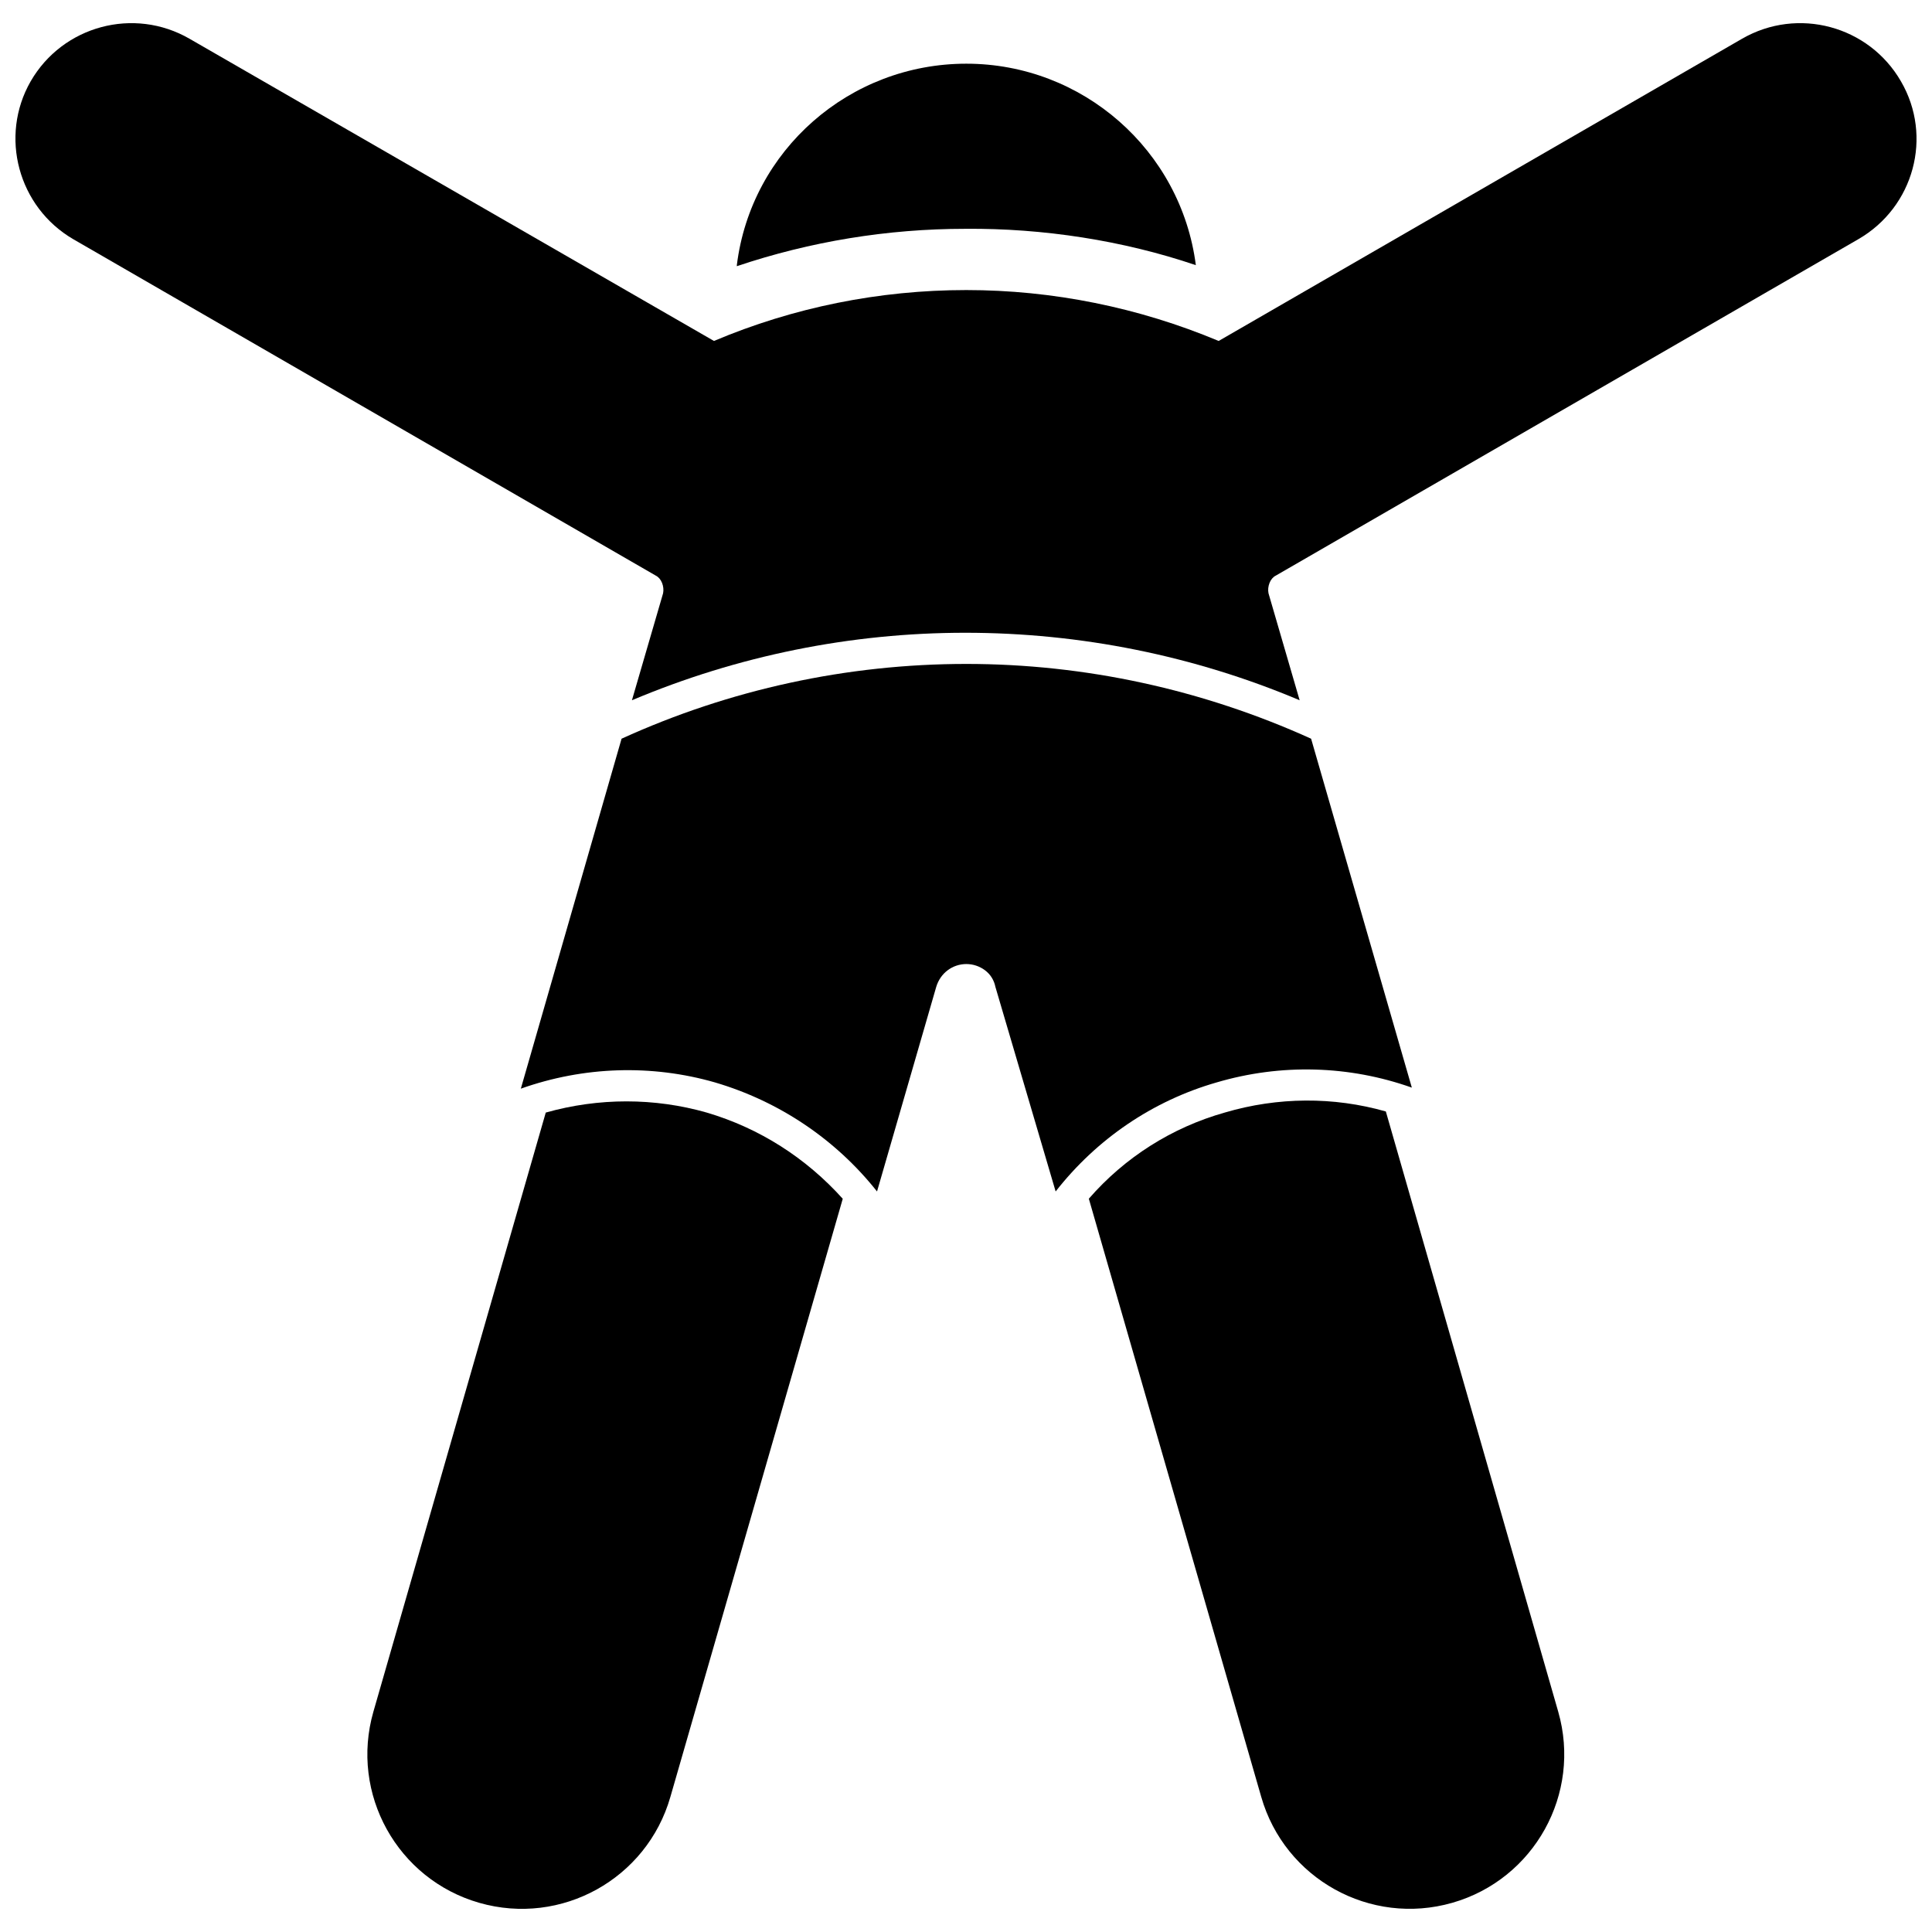
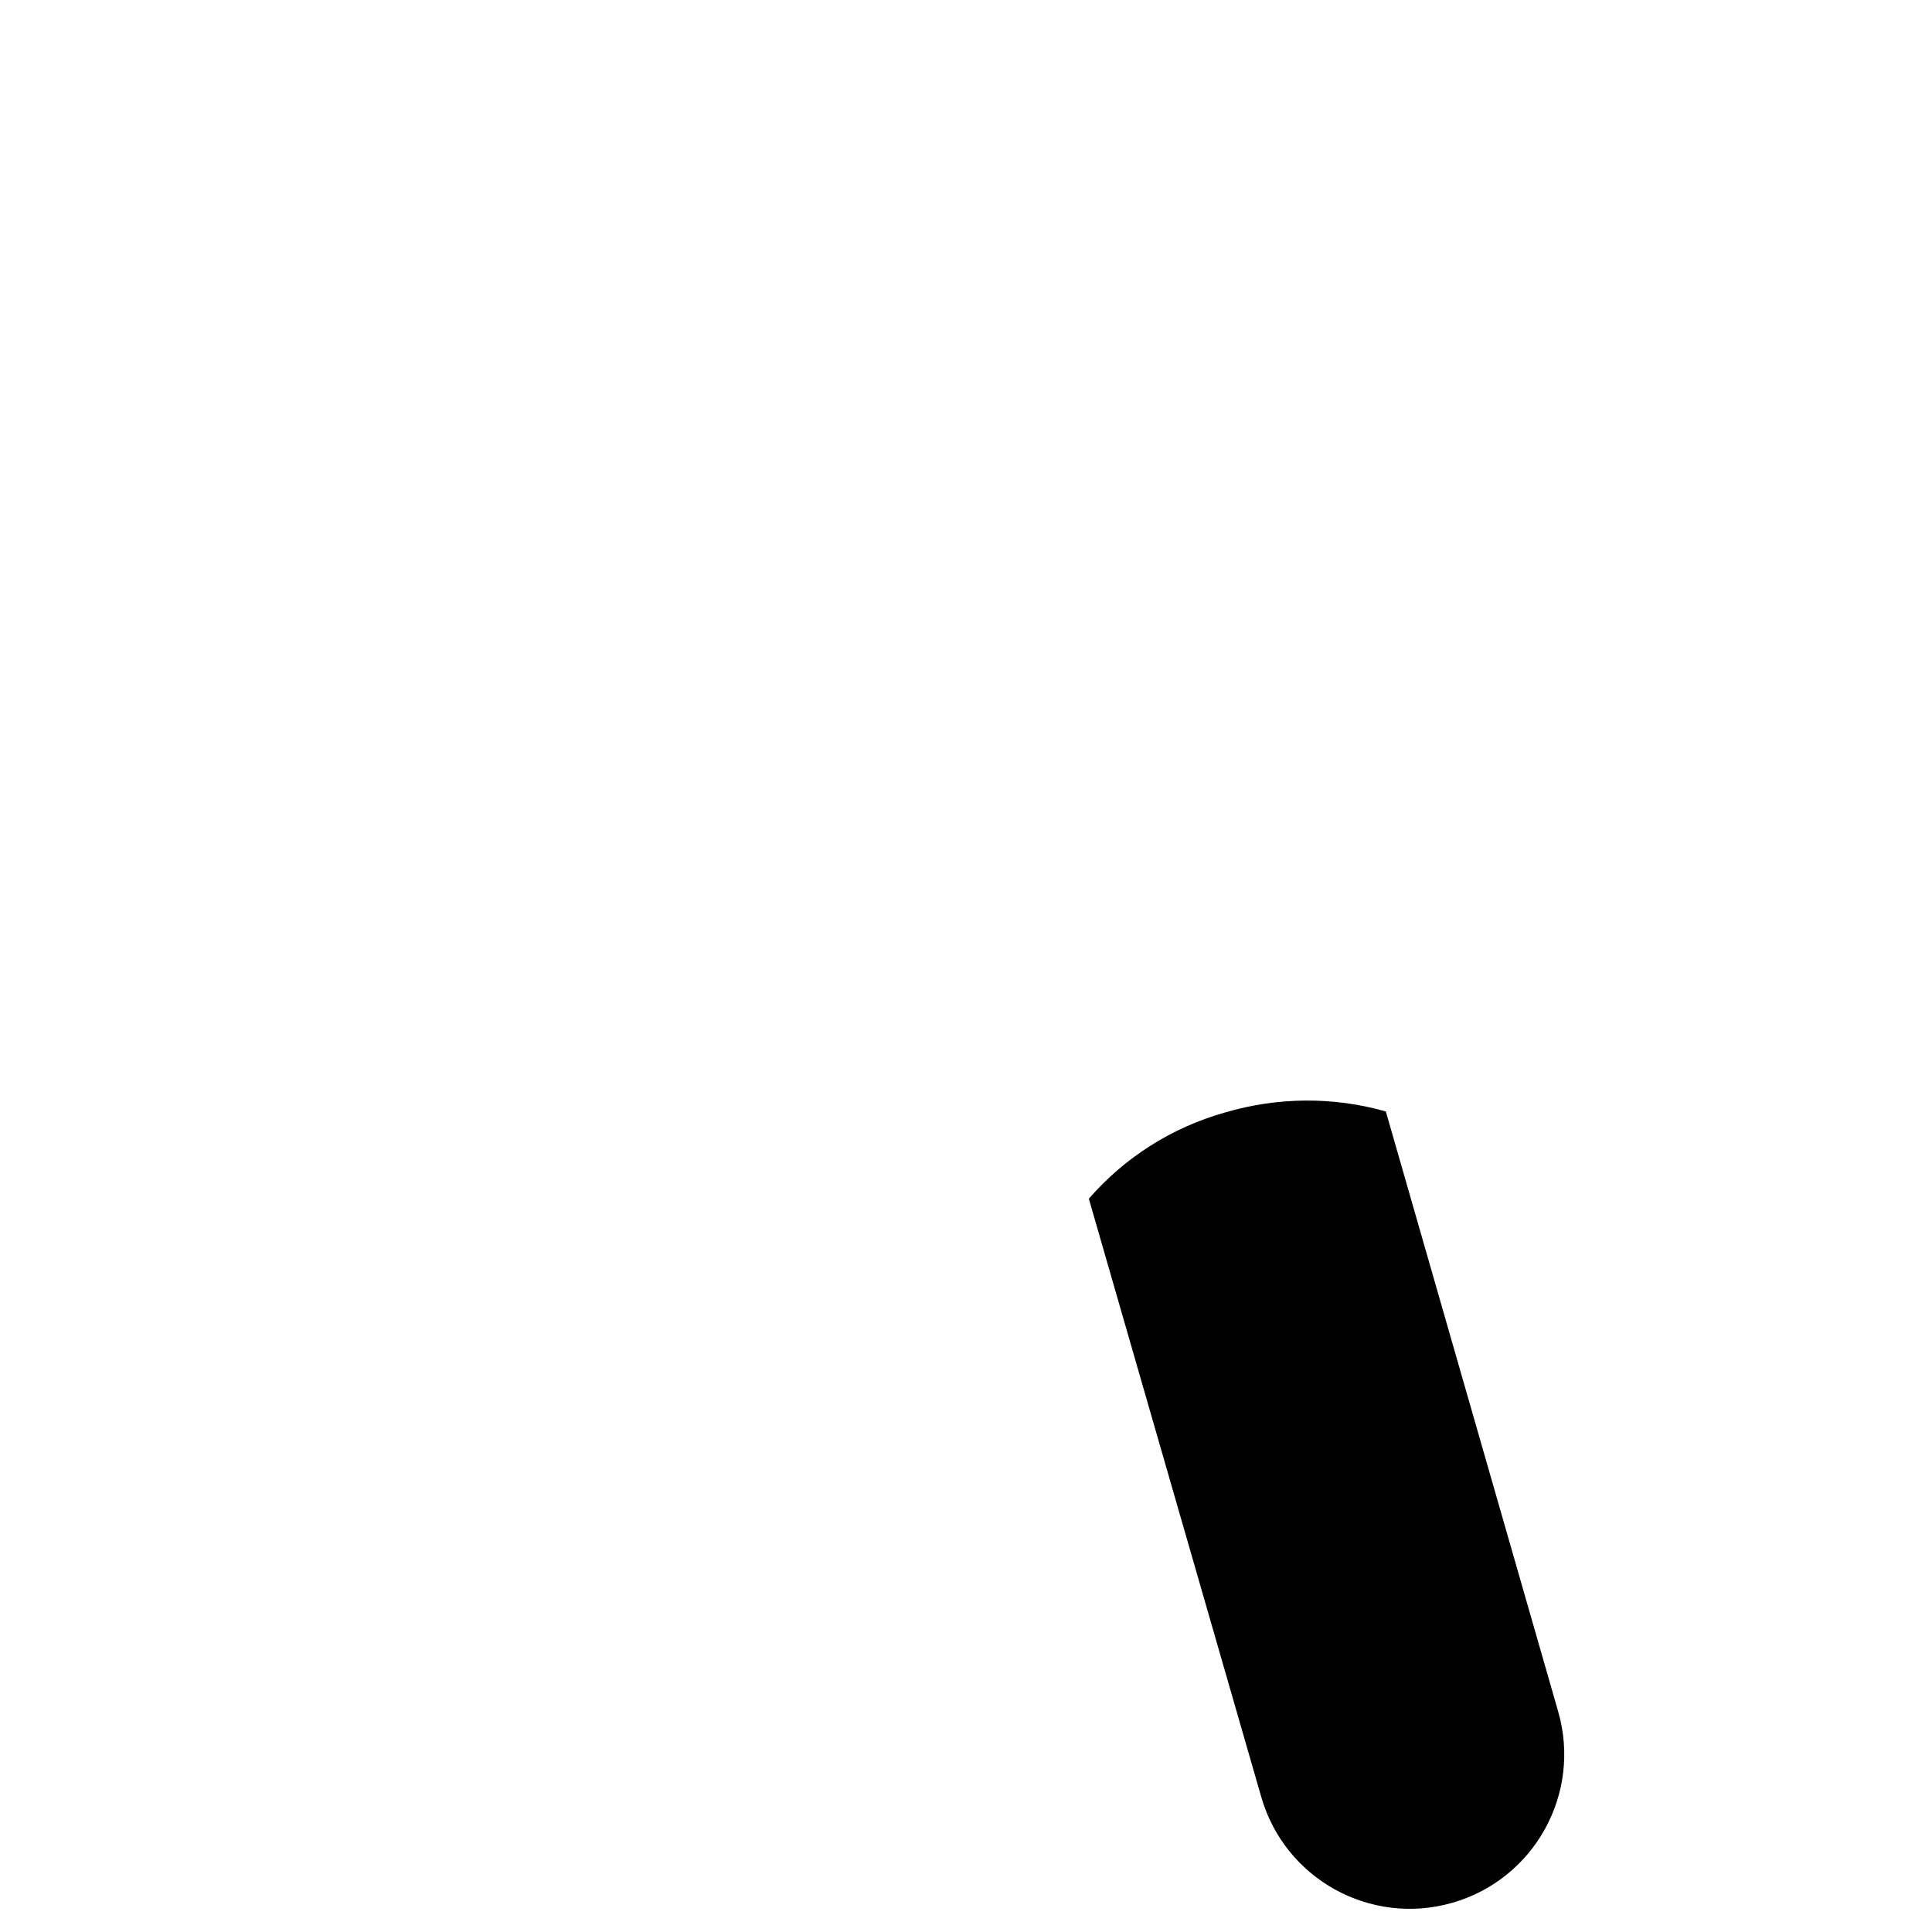
<svg xmlns="http://www.w3.org/2000/svg" width="800px" height="800px" version="1.1" viewBox="144 144 512 512">
  <defs>
    <clipPath id="a">
-       <path d="m148.09 150h503.81v180h-503.81z" />
-     </clipPath>
+       </clipPath>
  </defs>
-   <path d="m460.91 214.27c-3.93-30.484-30.023-53.391-60.82-53.391-30.957 0-57.051 22.906-60.82 53.391v0.273c19.496-6.559 39.957-9.906 60.543-9.906 20.59-0.18 41.785 3.078 61.098 9.633z" />
  <g clip-path="url(#a)">
    <path d="m194.23 154.27c-14.742-8.512-33.594-3.461-42.105 11.281-8.359 14.59-3.309 33.32 11.281 41.832l154.39 89.164c0.711 0.355 1.293 1.035 1.652 1.926 0.355 0.891 0.453 1.859 0.277 2.754l-8.258 28.348c27.969-11.805 58.012-17.887 88.34-17.887 30.512 0 60.648 6.082 88.613 17.887l-8.254-28.348c-0.18-0.891-0.078-1.859 0.277-2.754 0.355-0.891 0.938-1.57 1.652-1.926l154.39-89.164c14.742-8.512 19.793-27.242 11.285-41.832-8.512-14.742-27.363-19.793-42.109-11.281l-138.7 80.086c-21.25-8.898-43.992-13.488-66.875-13.488-23.066 0-45.809 4.586-66.875 13.488z" />
  </g>
-   <path d="m518.15 432.23c-16.66-5.914-34.723-6.391-51.738-1.375-16.84 4.836-31.73 14.922-42.656 28.895l-15.965-54.215c-0.355-1.785-1.32-3.332-2.754-4.402-1.43-1.07-3.168-1.652-4.949-1.652-1.785 0-3.527 0.578-4.953 1.652-1.43 1.07-2.492 2.617-3.027 4.402l-15.688 54.215c-10.926-13.793-25.914-23.879-42.934-28.895-16.836-4.84-34.805-4.262-51.461 1.652l26.695-92.742c28.668-13.062 59.797-19.816 91.367-19.816 31.391 0 62.52 6.75 91.367 19.816z" />
-   <path d="m367.34 461.68-45.684 158.52c-6.231 21.734-28.902 34.301-50.637 28.07s-34.301-28.902-28.07-50.637l45.684-158.79c14.027-3.957 28.809-3.957 42.656 0 14.027 4.137 26.34 12.051 36.051 22.844z" />
  <path d="m478.24 620.19c6.231 21.734 28.902 34.301 50.637 28.07s34.305-28.902 28.07-50.637l-45.684-159.07c-13.848-3.953-28.629-3.859-42.66 0.277-14.027 3.957-26.516 11.871-36.051 22.84z" />
</svg>